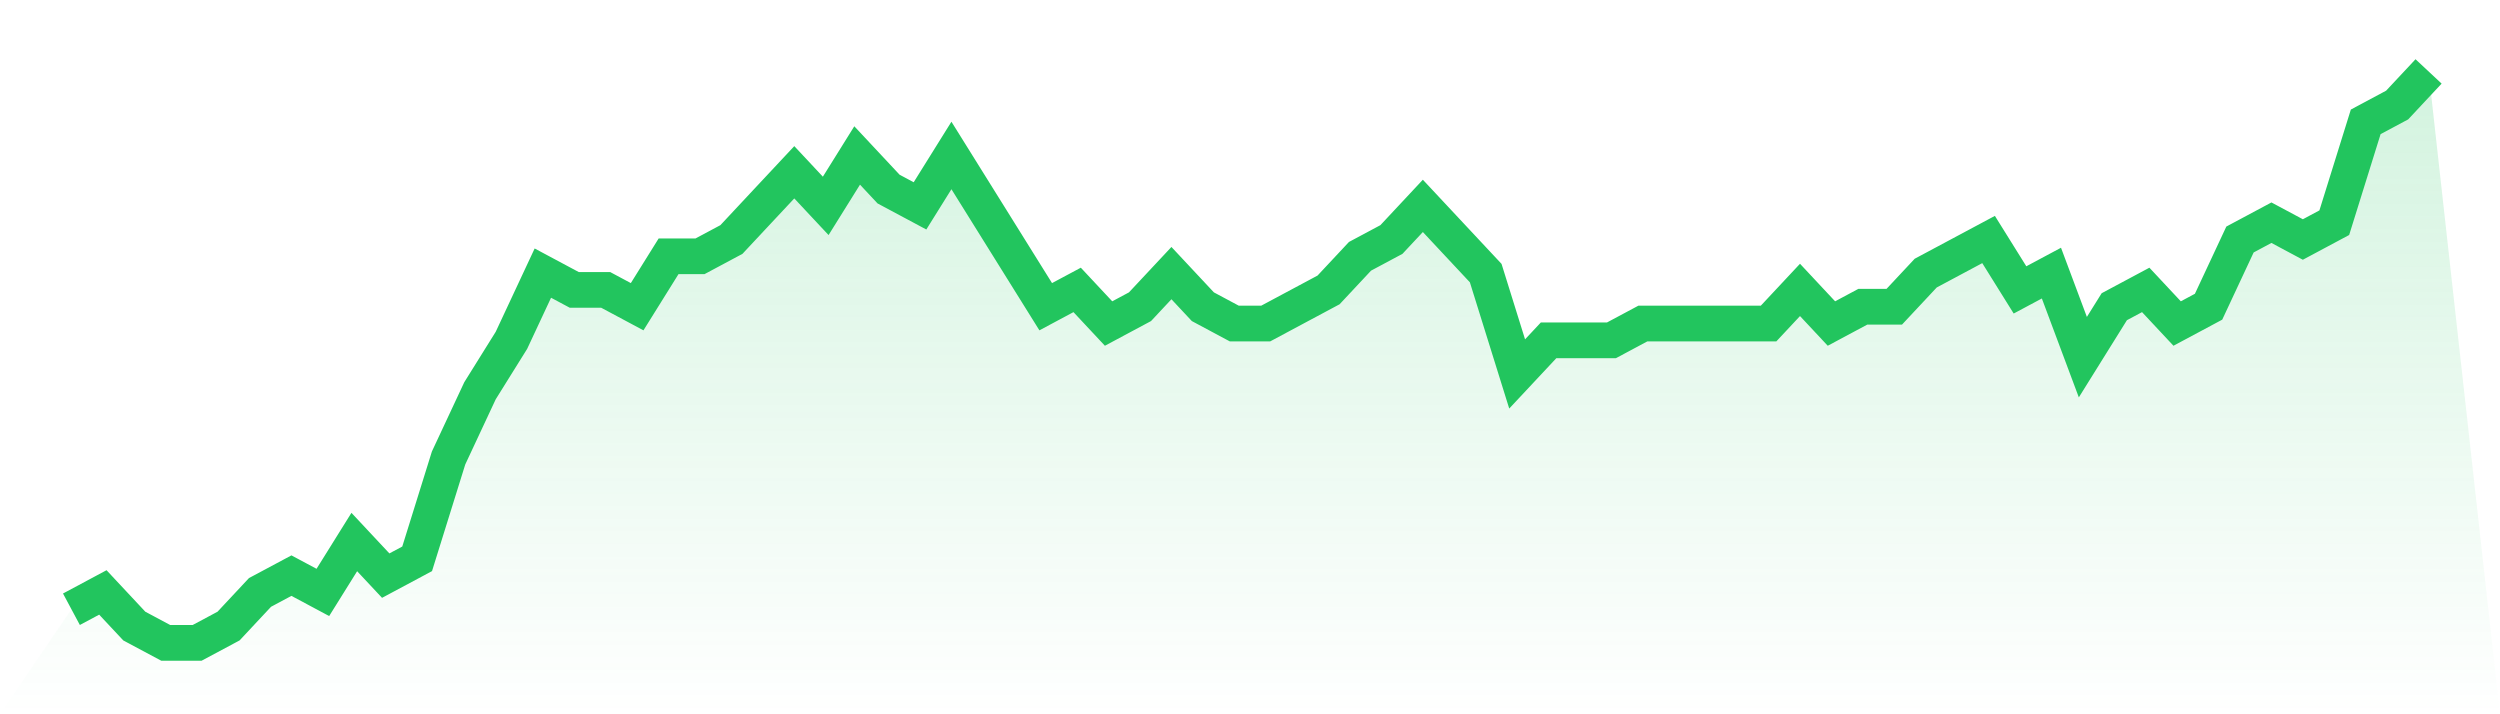
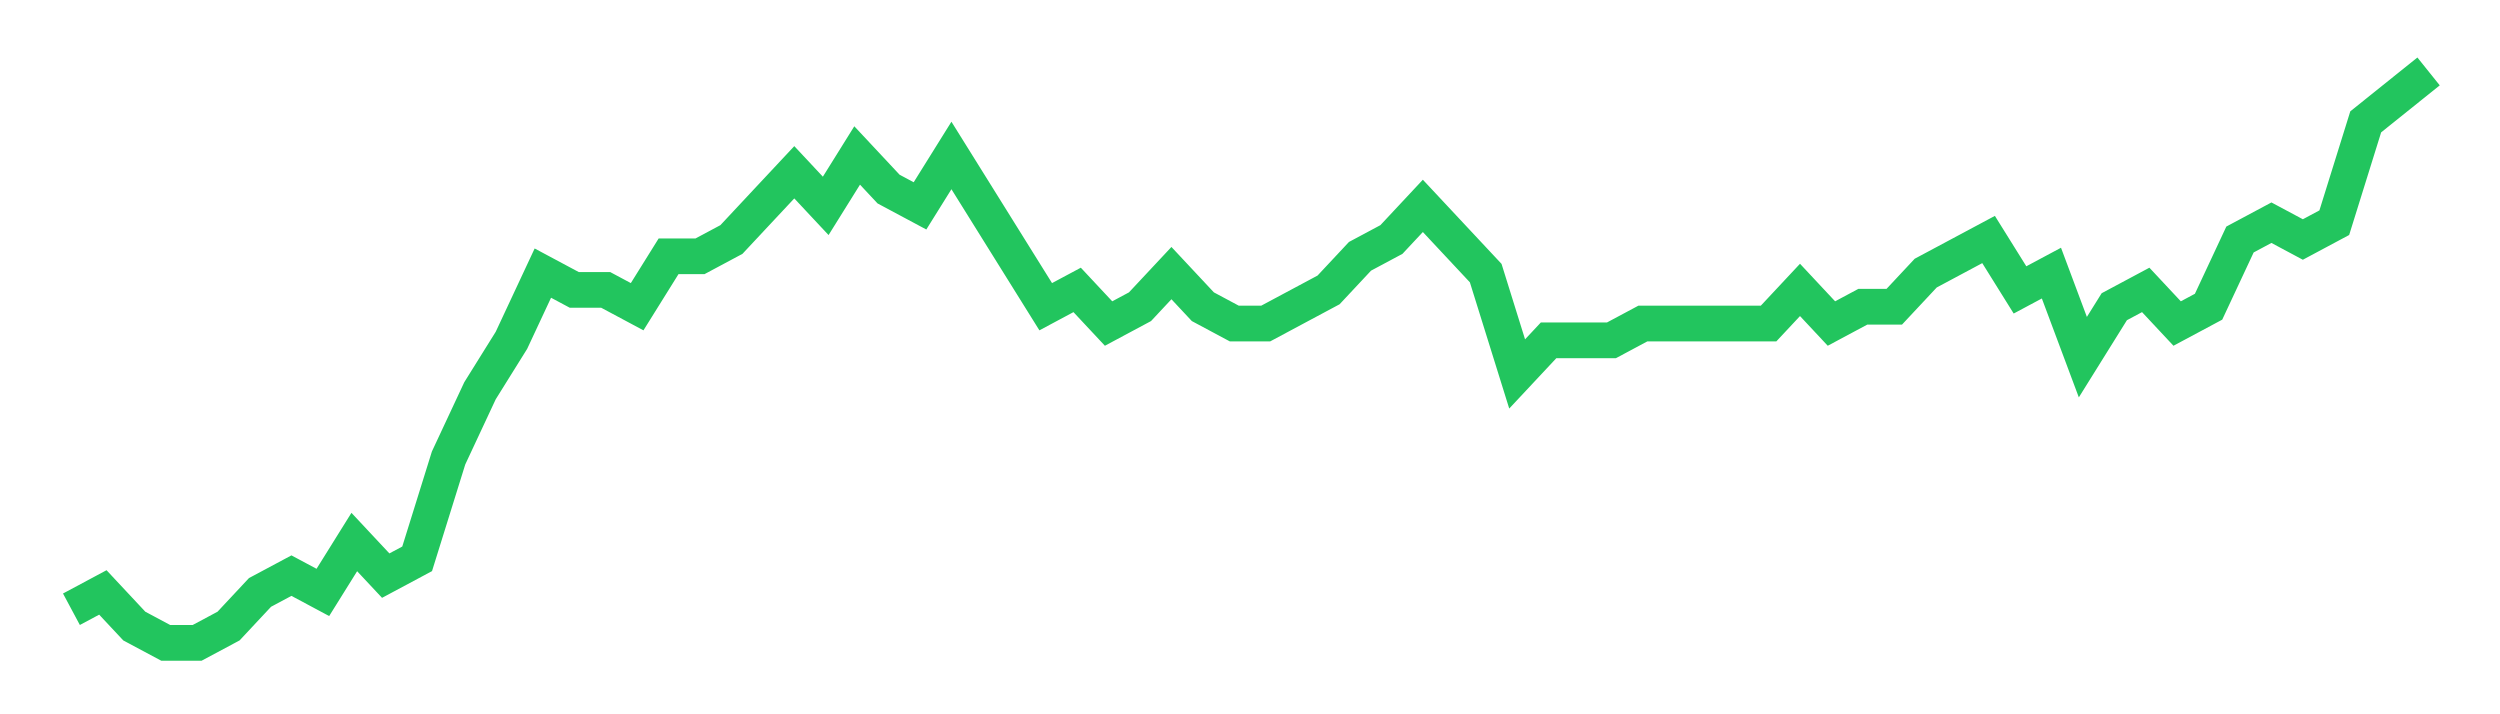
<svg xmlns="http://www.w3.org/2000/svg" viewBox="0 0 140 40">
  <defs>
    <linearGradient id="gradient" x1="0" x2="0" y1="0" y2="1">
      <stop offset="0%" stop-color="#22c55e" stop-opacity="0.2" />
      <stop offset="100%" stop-color="#22c55e" stop-opacity="0" />
    </linearGradient>
  </defs>
-   <path d="M4,34.118 L4,34.118 L5.76,33.176 L7.52,35.059 L9.28,36 L11.04,36 L12.8,35.059 L14.56,33.176 L16.32,32.235 L18.08,33.176 L19.84,30.353 L21.6,32.235 L23.36,31.294 L25.12,25.647 L26.88,21.882 L28.64,19.059 L30.4,15.294 L32.16,16.235 L33.92,16.235 L35.68,17.176 L37.44,14.353 L39.2,14.353 L40.96,13.412 L42.72,11.529 L44.48,9.647 L46.24,11.529 L48,8.706 L49.76,10.588 L51.52,11.529 L53.28,8.706 L55.04,11.529 L56.8,14.353 L58.56,17.176 L60.32,16.235 L62.08,18.118 L63.84,17.176 L65.6,15.294 L67.36,17.176 L69.12,18.118 L70.88,18.118 L72.64,17.176 L74.4,16.235 L76.16,14.353 L77.92,13.412 L79.68,11.529 L81.44,13.412 L83.2,15.294 L84.96,20.941 L86.72,19.059 L88.48,19.059 L90.24,19.059 L92,18.118 L93.76,18.118 L95.52,18.118 L97.28,18.118 L99.04,18.118 L100.8,16.235 L102.56,18.118 L104.32,17.176 L106.08,17.176 L107.84,15.294 L109.6,14.353 L111.36,13.412 L113.12,16.235 L114.88,15.294 L116.64,20 L118.4,17.176 L120.16,16.235 L121.92,18.118 L123.68,17.176 L125.44,13.412 L127.2,12.471 L128.96,13.412 L130.72,12.471 L132.48,6.824 L134.24,5.882 L136,4 L140,40 L0,40 z" fill="url(#gradient)" />
-   <path d="M4,34.118 L4,34.118 L5.76,33.176 L7.52,35.059 L9.28,36 L11.04,36 L12.8,35.059 L14.56,33.176 L16.32,32.235 L18.08,33.176 L19.84,30.353 L21.6,32.235 L23.36,31.294 L25.12,25.647 L26.88,21.882 L28.64,19.059 L30.4,15.294 L32.16,16.235 L33.92,16.235 L35.68,17.176 L37.44,14.353 L39.2,14.353 L40.96,13.412 L42.72,11.529 L44.48,9.647 L46.24,11.529 L48,8.706 L49.76,10.588 L51.52,11.529 L53.28,8.706 L55.04,11.529 L56.8,14.353 L58.56,17.176 L60.32,16.235 L62.08,18.118 L63.84,17.176 L65.6,15.294 L67.36,17.176 L69.12,18.118 L70.88,18.118 L72.64,17.176 L74.4,16.235 L76.16,14.353 L77.92,13.412 L79.68,11.529 L81.44,13.412 L83.2,15.294 L84.96,20.941 L86.72,19.059 L88.48,19.059 L90.24,19.059 L92,18.118 L93.76,18.118 L95.52,18.118 L97.28,18.118 L99.04,18.118 L100.8,16.235 L102.56,18.118 L104.32,17.176 L106.08,17.176 L107.84,15.294 L109.6,14.353 L111.36,13.412 L113.12,16.235 L114.88,15.294 L116.64,20 L118.4,17.176 L120.16,16.235 L121.92,18.118 L123.68,17.176 L125.44,13.412 L127.2,12.471 L128.96,13.412 L130.72,12.471 L132.48,6.824 L134.24,5.882 L136,4" fill="none" stroke="#22c55e" stroke-width="2" />
+   <path d="M4,34.118 L4,34.118 L5.76,33.176 L7.52,35.059 L9.28,36 L11.04,36 L12.8,35.059 L14.56,33.176 L16.32,32.235 L18.08,33.176 L19.84,30.353 L21.6,32.235 L23.36,31.294 L25.12,25.647 L26.88,21.882 L28.64,19.059 L30.4,15.294 L32.16,16.235 L33.92,16.235 L35.68,17.176 L37.44,14.353 L39.2,14.353 L40.96,13.412 L42.72,11.529 L44.48,9.647 L46.24,11.529 L48,8.706 L49.76,10.588 L51.52,11.529 L53.28,8.706 L55.04,11.529 L56.8,14.353 L58.56,17.176 L60.32,16.235 L62.08,18.118 L63.84,17.176 L65.6,15.294 L67.36,17.176 L69.12,18.118 L70.88,18.118 L72.64,17.176 L74.4,16.235 L76.16,14.353 L77.92,13.412 L79.68,11.529 L81.44,13.412 L83.2,15.294 L84.96,20.941 L86.72,19.059 L88.48,19.059 L90.24,19.059 L92,18.118 L93.76,18.118 L95.52,18.118 L97.28,18.118 L99.04,18.118 L100.8,16.235 L102.56,18.118 L104.32,17.176 L106.08,17.176 L107.84,15.294 L109.6,14.353 L111.36,13.412 L113.12,16.235 L114.88,15.294 L116.64,20 L118.4,17.176 L120.16,16.235 L121.92,18.118 L123.68,17.176 L125.44,13.412 L127.2,12.471 L128.96,13.412 L130.72,12.471 L132.48,6.824 L136,4" fill="none" stroke="#22c55e" stroke-width="2" />
</svg>